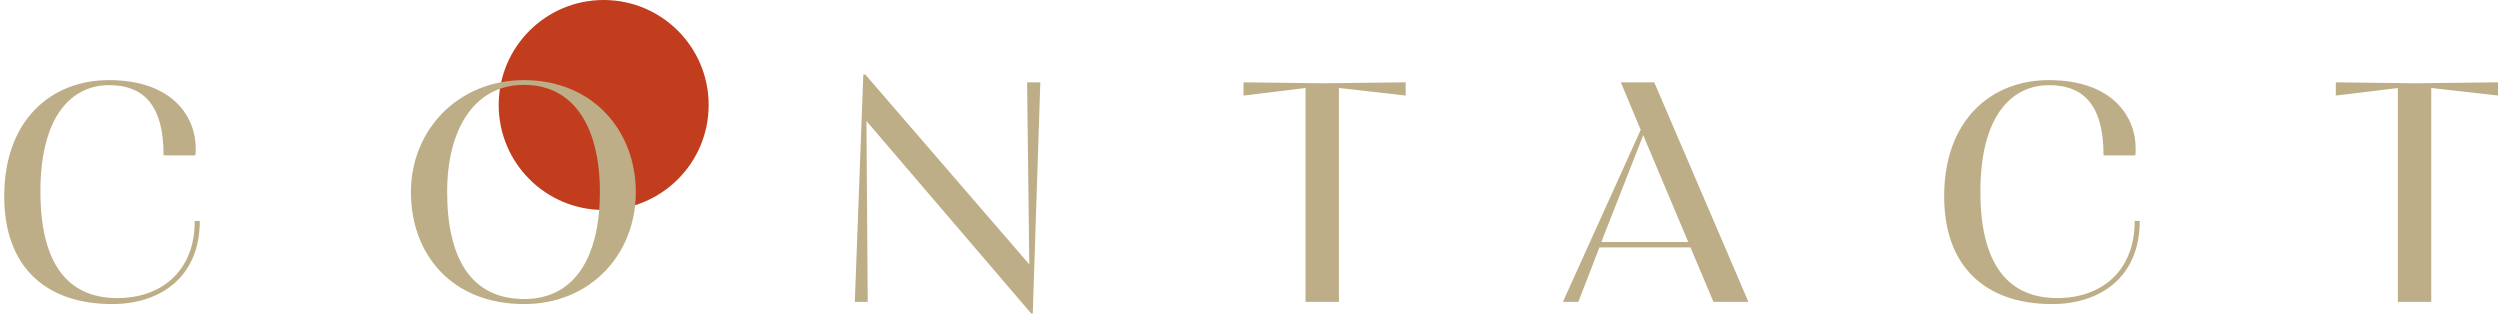
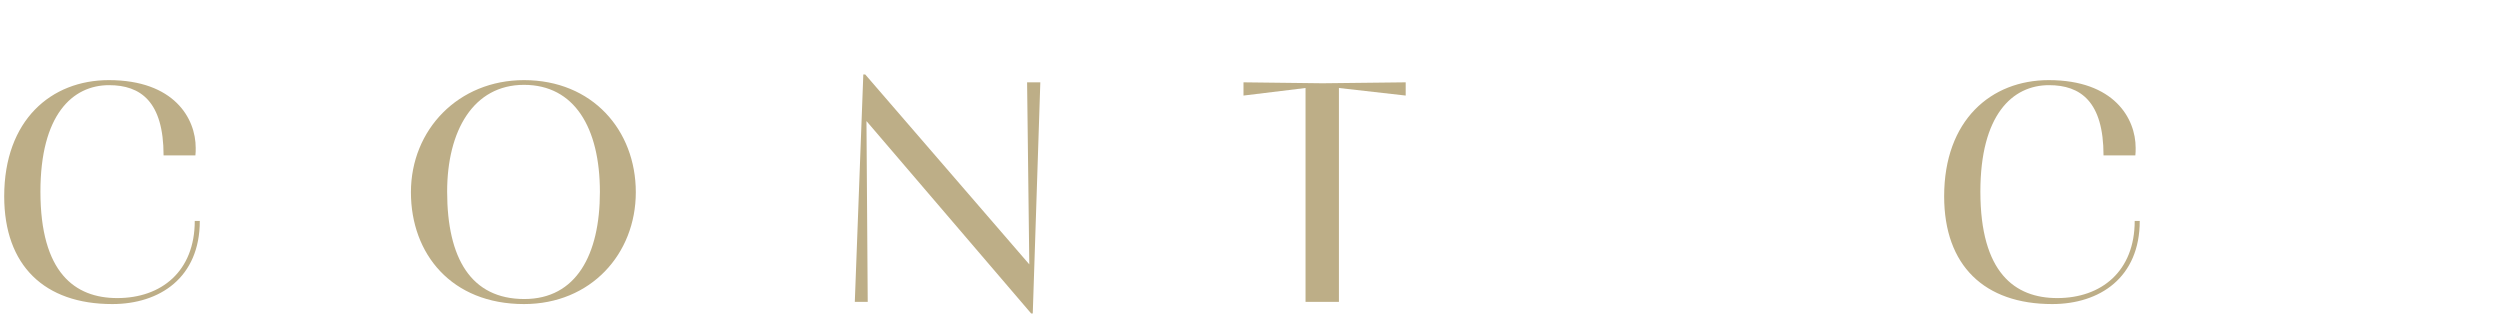
<svg xmlns="http://www.w3.org/2000/svg" viewBox="0 0 381 48" width="381" height="48">
  <g transform="matrix(0 1 -1 0 381 -0)">
-     <path d="M-2.41593e-06 289C-1.64342e-06 280.163 7.163 273 16 273C24.837 273 32 280.163 32 289C32 297.837 24.837 305 16 305C7.163 305 -3.18845e-06 297.837 -2.41593e-06 289Z" fill="#C23D1E" />
-     <path d="M46.003 10.479L46.003 15.567L13.411 15.567L14.563 25.023L12.547 25.023L12.691 12.975L12.547 0.303L14.563 0.303L13.411 10.479L46.003 10.479Z" fill="#BDAE87" />
    <path d="M33.667 55.671L33.667 54.903C42.307 54.903 46.339 60.999 46.339 68.247C46.339 78.567 40.483 84.711 29.923 84.711C18.307 84.711 12.211 77.559 12.211 68.775C12.211 58.791 18.067 55.527 22.531 55.527C22.963 55.527 23.347 55.527 23.683 55.575L23.683 60.423C15.475 60.423 12.979 63.927 12.979 68.727C12.979 74.343 17.539 79.191 29.203 79.191C41.539 79.191 45.427 73.959 45.427 67.479C45.427 60.759 41.347 55.671 33.667 55.671Z" fill="#BDAE87" />
-     <path d="M46.003 142.813L19.795 130.956L12.547 133.98L12.547 128.893L46.003 114.541L46.003 119.869L37.699 123.373L37.699 137.245L46.003 140.461L46.003 142.813ZM36.883 136.957L36.883 123.709L20.611 130.573L36.883 136.957Z" fill="#BDAE87" />
    <path d="M46.003 176.948L46.003 182.036L13.411 182.036L14.563 191.492L12.547 191.492L12.691 179.444L12.547 166.772L14.563 166.772L13.411 176.948L46.003 176.948Z" fill="#BDAE87" />
    <path d="M46 248.759L46 250.727L11.344 249.431L11.344 249.143L40.288 224.135L12.544 224.471L12.544 222.455L47.776 223.607L47.776 223.847L18.448 248.951L46 248.759Z" fill="#BDAE87" />
    <path d="M46.339 301.143C46.339 312.183 38.707 318.375 29.299 318.375C19.747 318.375 12.211 311.127 12.211 301.143C12.211 290.727 19.843 284.103 29.299 284.103C38.707 284.103 46.339 290.967 46.339 301.143ZM45.571 301.095C45.571 293.175 38.803 289.575 29.251 289.575C19.459 289.575 12.931 293.463 12.931 301.143C12.931 308.871 19.939 312.855 29.203 312.855C39.379 312.855 45.571 309.207 45.571 301.095Z" fill="#BDAE87" />
    <path d="M33.667 351.319L33.667 350.551C42.307 350.551 46.339 356.647 46.339 363.895C46.339 374.215 40.483 380.359 29.923 380.359C18.307 380.359 12.211 373.207 12.211 364.423C12.211 354.439 18.067 351.175 22.531 351.175C22.963 351.175 23.347 351.175 23.683 351.223L23.683 356.071C15.475 356.071 12.979 359.575 12.979 364.375C12.979 369.991 17.539 374.839 29.203 374.839C41.539 374.839 45.427 369.607 45.427 363.127C45.427 356.407 41.347 351.319 33.667 351.319Z" fill="#BDAE87" />
  </g>
</svg>